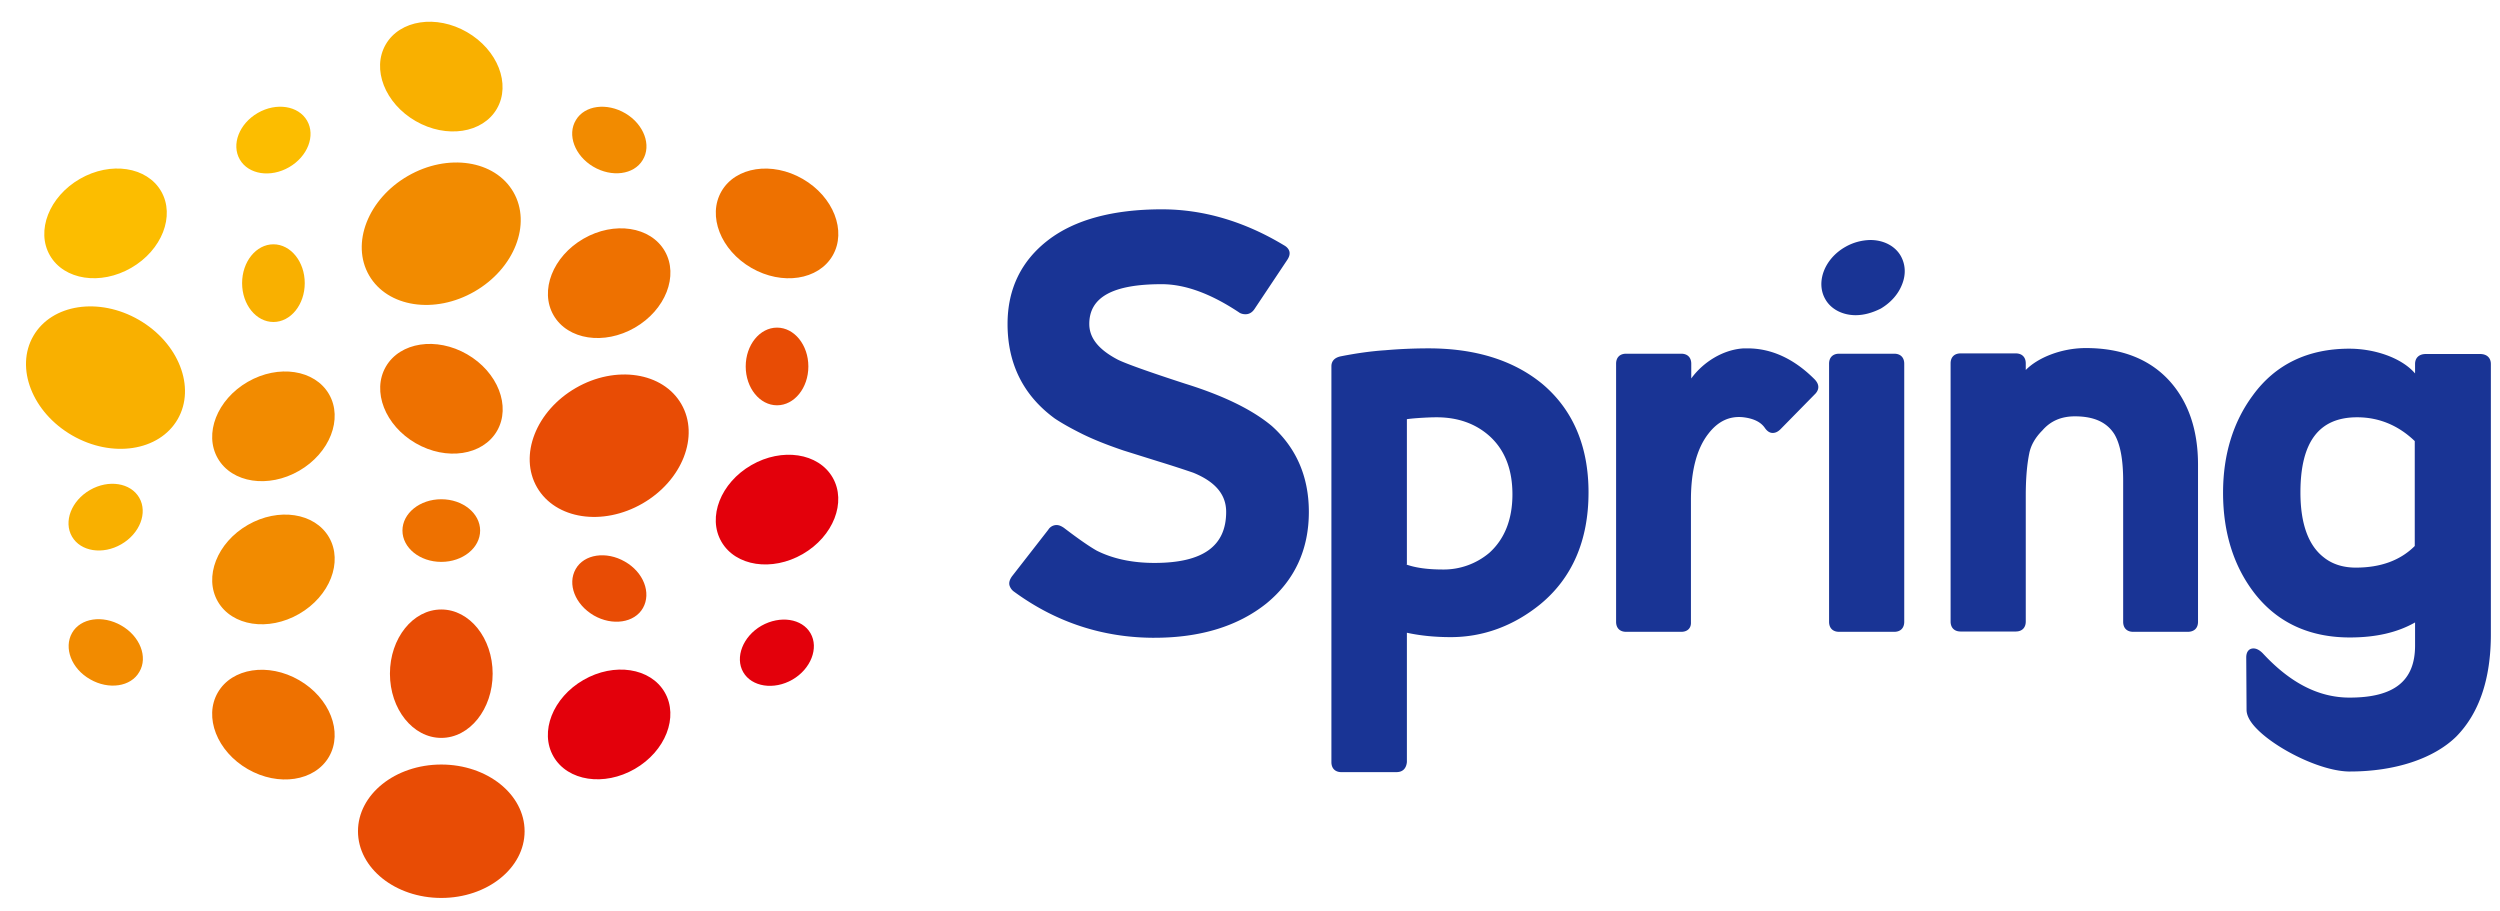
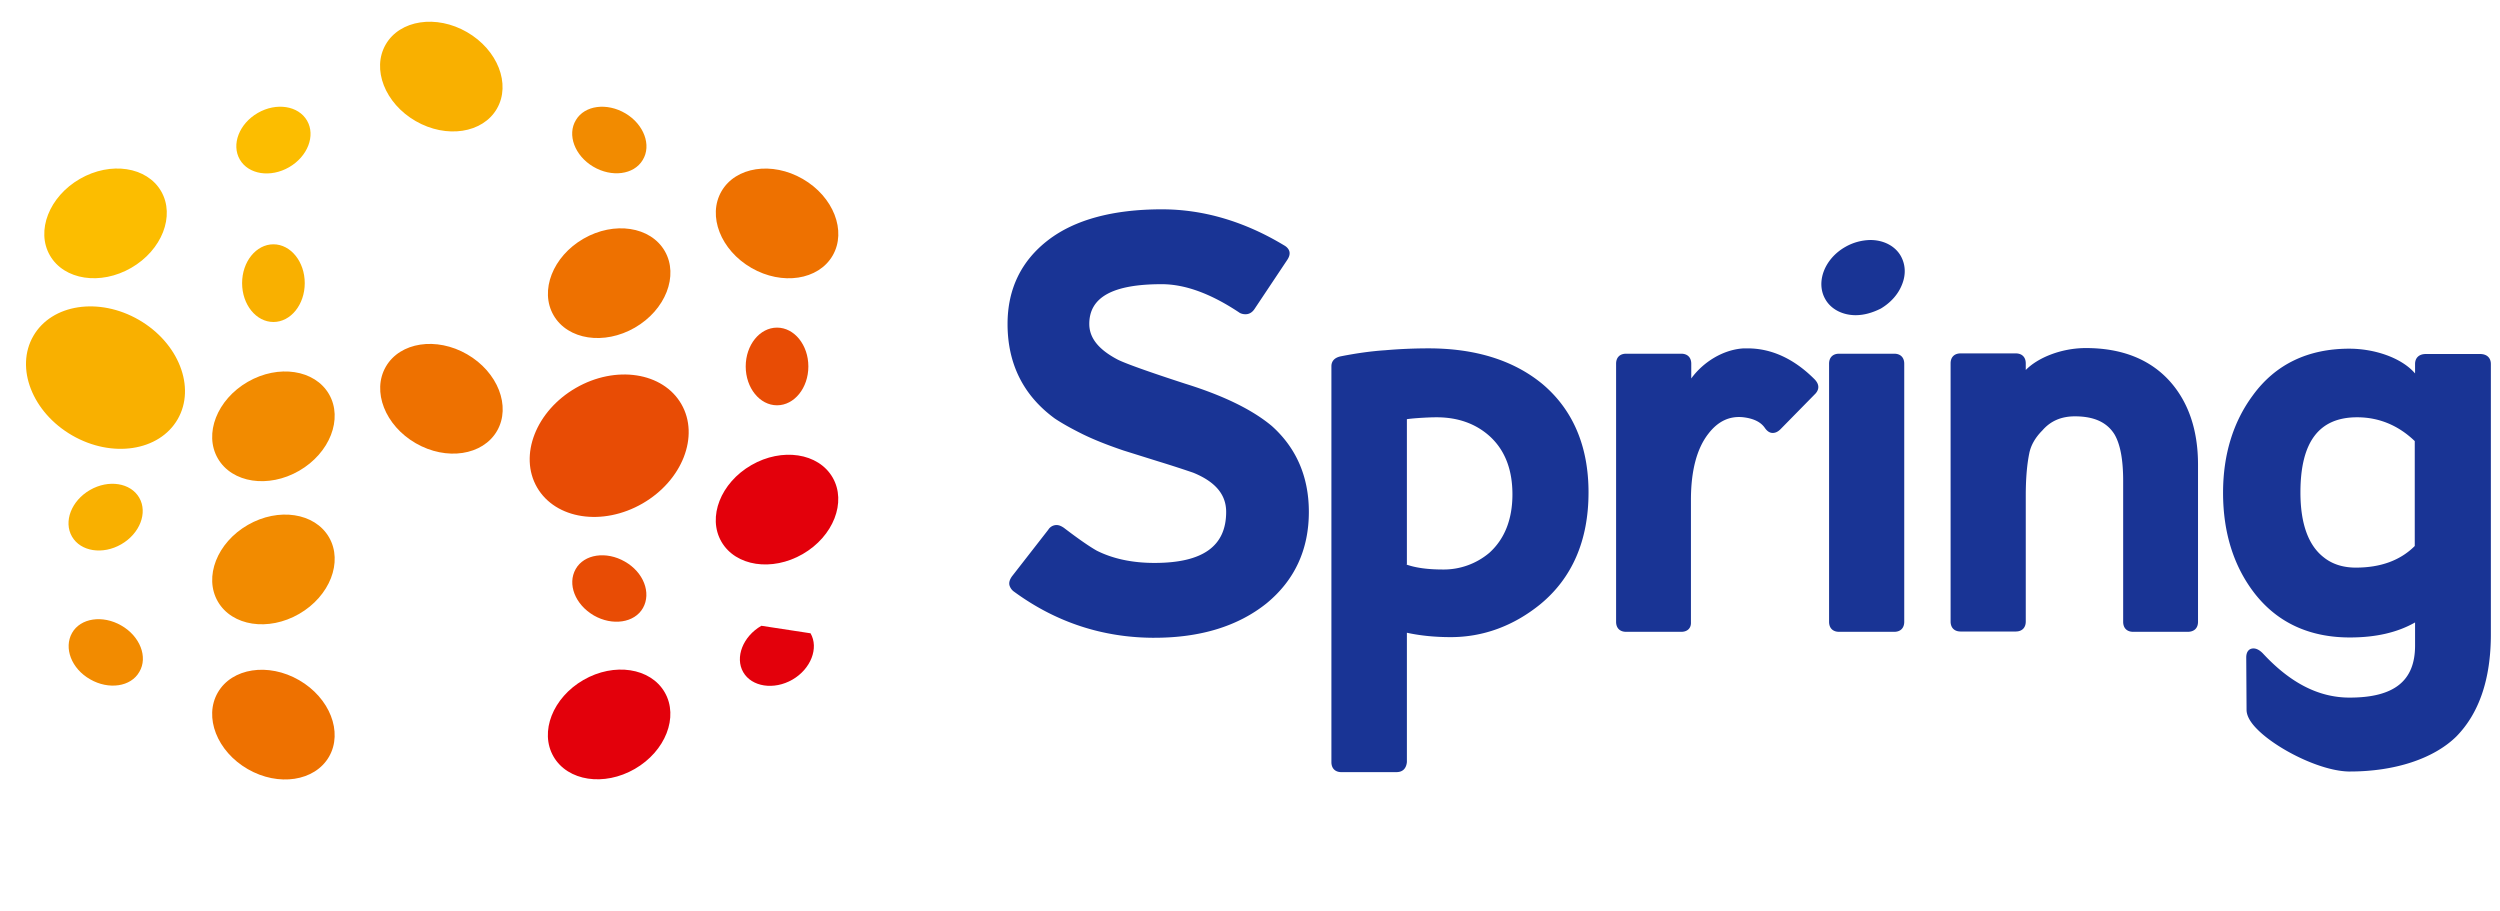
<svg xmlns="http://www.w3.org/2000/svg" width="151" height="55">
  <g fill-rule="nonzero" fill="none">
    <g>
      <ellipse fill="#F9B000" transform="rotate(-59.999 6.372 22.808)" cx="6.372" cy="22.808" rx="4.029" ry="5.032" />
-       <ellipse fill="#F28B00" transform="rotate(-30.001 26.65 14.117)" cx="26.651" cy="14.117" rx="5.032" ry="4.029" />
      <ellipse fill="#FCBD00" transform="rotate(-30.001 16.515 8.46)" cx="16.515" cy="8.461" rx="2.346" ry="1.892" />
      <path d="M35.829 10.065c1.116.662 2.46.491 2.989-.398.549-.889.076-2.156-1.04-2.818-1.117-.662-2.46-.492-2.99.397-.548.889-.075 2.156 1.041 2.819Z" fill="#F28B00" />
      <ellipse fill="#F9B000" cx="16.515" cy="17.102" rx="1.892" ry="2.346" />
      <ellipse fill="#FCBD00" transform="rotate(-30.001 6.375 13.492)" cx="6.375" cy="13.492" rx="3.878" ry="3.102" />
      <ellipse fill="#EE7100" transform="rotate(-59.999 46.935 13.495)" cx="46.935" cy="13.495" rx="3.102" ry="3.878" />
      <ellipse fill="#EE7100" transform="rotate(-59.999 26.663 24.086)" cx="26.663" cy="24.086" rx="3.102" ry="3.878" />
      <ellipse fill="#EE7100" transform="rotate(-30.001 36.794 17.104)" cx="36.794" cy="17.104" rx="3.878" ry="3.102" />
      <ellipse fill="#E84C05" cx="46.933" cy="22.134" rx="1.892" ry="2.346" />
      <ellipse fill="#F28B00" transform="rotate(-30.001 16.515 25.75)" cx="16.515" cy="25.75" rx="3.878" ry="3.102" />
      <ellipse fill="#F9B000" transform="rotate(-30.001 6.38 31.235)" cx="6.379" cy="31.235" rx="2.346" ry="1.892" />
      <path d="M7.321 37.778c-1.116-.643-2.46-.454-2.97.454-.51.908-.038 2.157 1.097 2.8 1.116.643 2.46.454 2.97-.454.53-.89.038-2.157-1.097-2.8Z" fill="#F28B00" />
-       <ellipse fill="#EE7100" cx="26.654" cy="32.046" rx="2.346" ry="1.892" />
      <ellipse fill="#E84C05" transform="rotate(-30.001 36.795 26.921)" cx="36.795" cy="26.921" rx="5.032" ry="4.029" />
      <ellipse fill="#E3000B" transform="rotate(-30.001 46.932 30.78)" cx="46.932" cy="30.78" rx="3.878" ry="3.102" />
      <path d="M35.867 37.173c1.116.643 2.46.454 2.97-.454.51-.908.038-2.157-1.097-2.8-1.116-.643-2.46-.454-2.97.454-.511.908-.038 2.138 1.097 2.8Z" fill="#E84C05" />
-       <path d="M45.987 37.797c-1.116.643-1.607 1.91-1.097 2.8.511.889 1.854 1.097 2.97.454s1.608-1.91 1.097-2.8c-.51-.89-1.834-1.097-2.97-.454Z" fill="#E3000B" />
-       <ellipse fill="#E84C05" cx="26.654" cy="40.691" rx="3.102" ry="3.878" />
+       <path d="M45.987 37.797c-1.116.643-1.607 1.91-1.097 2.8.511.889 1.854 1.097 2.97.454s1.608-1.91 1.097-2.8Z" fill="#E3000B" />
      <ellipse fill="#F28B00" transform="rotate(-30.001 16.516 34.394)" cx="16.516" cy="34.394" rx="3.878" ry="3.102" />
-       <ellipse fill="#E84C05" cx="26.654" cy="50.207" rx="5.032" ry="4.029" />
      <ellipse fill="#EE7100" transform="rotate(-59.999 16.514 43.767)" cx="16.514" cy="43.767" rx="3.102" ry="3.878" />
      <ellipse fill="#E3000B" transform="rotate(-30.001 36.79 43.757)" cx="36.791" cy="43.757" rx="3.878" ry="3.102" />
      <ellipse fill="#F9B000" transform="rotate(-59.999 26.655 4.626)" cx="26.655" cy="4.626" rx="3.102" ry="3.878" />
    </g>
    <g fill="#193495">
      <path d="M141.935 46.6c-1.74 0-4.427-1.363-5.6-2.555-.435-.435-.643-.832-.643-1.172l-.019-3.16c0-.416.227-.548.435-.548s.417.132.606.34c1.646 1.76 3.348 2.63 5.202 2.63 2.686 0 3.954-1.003 3.954-3.14v-1.4c-1.06.605-2.365.908-3.935.908-2.46 0-4.408-.908-5.789-2.705-1.23-1.608-1.873-3.632-1.873-6.035 0-2.289.606-4.275 1.798-5.883 1.362-1.873 3.329-2.819 5.826-2.819 1.532 0 3.16.549 3.973 1.495v-.568c0-.378.246-.605.643-.605h3.291c.398 0 .644.227.644.605v16.326c0 2.686-.7 4.767-2.1 6.185-1.362 1.325-3.69 2.1-6.413 2.1Zm.435-21.396c-2.308 0-3.424 1.495-3.424 4.54 0 1.873.473 3.178 1.38 3.897.53.435 1.193.643 1.968.643 1.495 0 2.686-.435 3.557-1.305v-6.337c-.984-.946-2.157-1.438-3.481-1.438ZM84.351 46.637h-3.33c-.377 0-.604-.227-.604-.605V22.12c0-.19.075-.511.605-.606.87-.17 1.76-.302 2.648-.36a30.45 30.45 0 0 1 2.61-.113c2.838 0 5.146.72 6.887 2.157 1.835 1.551 2.78 3.745 2.78 6.545 0 2.894-.983 5.165-2.913 6.754-1.608 1.305-3.443 1.986-5.41 1.986-.984 0-1.873-.095-2.648-.265v7.813c-.038.378-.246.605-.625.605Zm.587-12.542c.586.208 1.324.303 2.213.303a4.27 4.27 0 0 0 2.8-1.003c.927-.832 1.4-2.024 1.4-3.537 0-1.495-.454-2.668-1.362-3.5-.833-.757-1.911-1.154-3.216-1.154-.34 0-.681.019-1.003.038-.265.019-.53.038-.794.076v8.777h-.038ZM101.547 38.162h-3.33c-.378 0-.605-.227-.605-.605V21.969c0-.378.227-.605.606-.605h3.329c.378 0 .605.227.605.605v.89c.7-.965 1.892-1.741 3.16-1.817h.245c1.438 0 2.8.625 4.03 1.854.416.416.189.738.075.87l-2.118 2.157c-.152.151-.303.227-.473.227-.133 0-.303-.057-.473-.303-.246-.36-.681-.567-1.287-.643-.832-.094-1.532.227-2.118.984-.7.889-1.06 2.232-1.06 4.01v7.378c.02.36-.208.586-.586.586ZM114.41 38.162h-3.329c-.378 0-.605-.227-.605-.605V21.969c0-.378.227-.605.605-.605h3.33c.378 0 .605.227.605.605v15.588c0 .378-.227.605-.605.605ZM132.136 38.162h-3.292c-.378 0-.605-.227-.605-.605v-8.513c0-1.267-.17-2.213-.53-2.818-.454-.72-1.23-1.079-2.383-1.079-.833 0-1.476.284-1.968.852-.435.435-.7.908-.794 1.4-.152.756-.208 1.626-.208 2.553v7.586c0 .378-.227.605-.606.605h-3.33c-.377 0-.604-.227-.604-.605V21.95c0-.378.227-.605.605-.605h3.33c.378 0 .605.227.605.605v.398c.719-.738 2.137-1.325 3.632-1.325 2.175 0 3.878.681 5.07 2.006 1.116 1.248 1.702 2.932 1.702 5.032v9.496c0 .378-.227.605-.624.605ZM69.728 38.522c-3.102 0-5.94-.927-8.474-2.781a.714.714 0 0 1-.284-.397c-.038-.17.019-.34.151-.53l2.195-2.819a.594.594 0 0 1 .491-.283c.152 0 .284.056.454.17.89.68 1.552 1.135 1.987 1.38.983.493 2.156.739 3.48.739 2.914 0 4.332-1.003 4.332-3.084 0-1.04-.643-1.816-1.986-2.365a66.785 66.785 0 0 0-2.1-.68l-2.118-.663c-1.003-.34-1.854-.68-2.535-1.021-.681-.34-1.211-.643-1.608-.908-1.892-1.381-2.857-3.292-2.857-5.713 0-2.119.833-3.821 2.46-5.07 1.607-1.23 3.915-1.854 6.866-1.854 2.516 0 4.995.738 7.378 2.176.17.094.284.227.322.378.037.17-.02.34-.152.53l-1.967 2.95c-.17.247-.378.303-.53.303a.742.742 0 0 1-.34-.075c-1.722-1.154-3.292-1.74-4.73-1.74-2.932 0-4.37.775-4.37 2.402 0 .851.568 1.551 1.722 2.156.454.227 1.816.72 4.086 1.457 2.308.719 4.048 1.57 5.221 2.554 1.476 1.324 2.233 3.064 2.233 5.183 0 2.27-.852 4.124-2.554 5.524-1.722 1.38-3.992 2.08-6.773 2.08ZM112.084 19.037c-.795 0-1.495-.36-1.835-.965-.587-1.021-.057-2.44 1.21-3.159a3.143 3.143 0 0 1 1.514-.416c.794 0 1.494.36 1.835.965.284.51.321 1.116.075 1.721-.227.587-.68 1.097-1.286 1.457-.492.246-1.003.397-1.513.397Z" />
    </g>
  </g>
</svg>